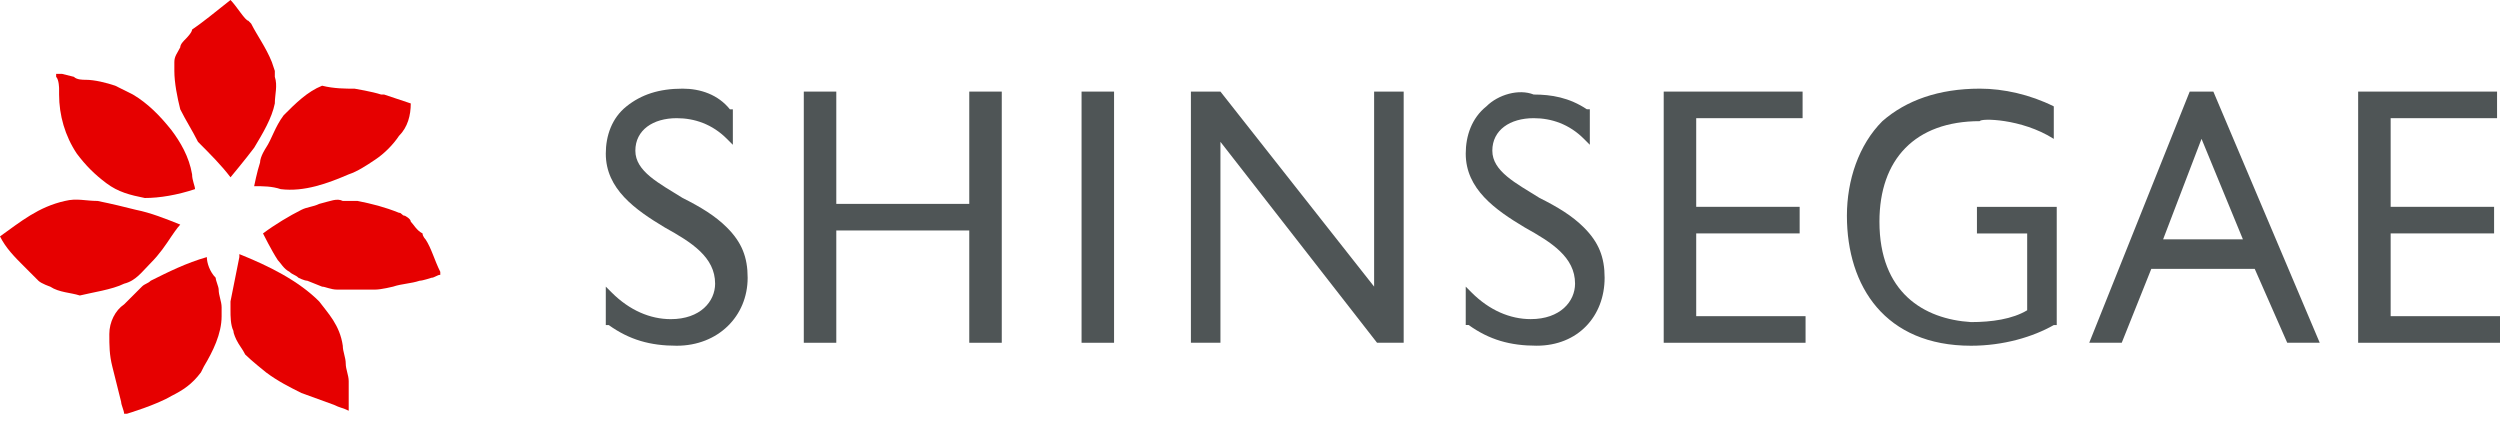
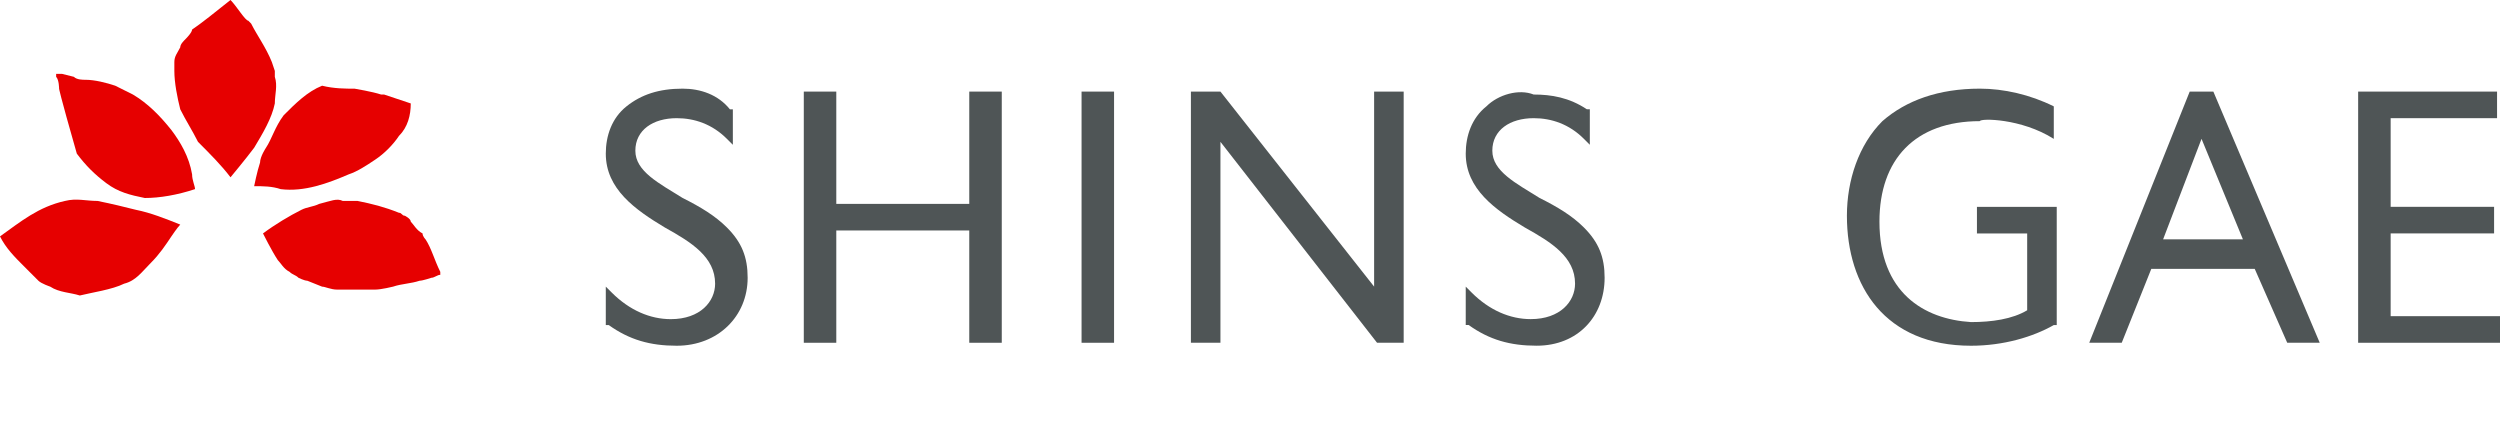
<svg xmlns="http://www.w3.org/2000/svg" width="85" height="15" viewBox="0 0 85 15" fill="none">
  <path d="M7.837 0C8.038 0.201 8.339 0.703 8.44 0.703L8.54 0.804C8.741 1.206 9.042 1.608 9.243 2.11L9.344 2.411C9.344 2.411 9.344 2.512 9.344 2.612C9.444 2.914 9.344 3.215 9.344 3.517C9.243 4.019 8.942 4.521 8.641 5.024C8.339 5.426 7.837 6.028 7.837 6.028C7.535 5.626 7.133 5.225 6.732 4.823C6.531 4.421 6.33 4.119 6.129 3.717C6.028 3.316 5.928 2.813 5.928 2.411C5.928 2.411 5.928 2.21 5.928 2.11C5.928 1.909 6.028 1.809 6.129 1.608C6.129 1.507 6.229 1.407 6.33 1.306C6.33 1.306 6.531 1.105 6.531 1.005C6.832 0.804 7.334 0.402 7.837 0Z" fill="#E60000" />
-   <path d="M2.512 2.612C2.612 2.713 2.813 2.713 2.914 2.713C3.215 2.713 3.617 2.813 3.918 2.914C4.119 3.014 4.521 3.215 4.521 3.215C5.024 3.516 5.425 3.918 5.827 4.421C6.129 4.823 6.43 5.325 6.531 5.928C6.531 6.129 6.631 6.33 6.631 6.43C6.028 6.631 5.425 6.732 4.923 6.732C4.421 6.631 4.019 6.531 3.617 6.229C3.215 5.928 2.914 5.626 2.612 5.224C2.21 4.622 2.009 3.918 2.009 3.215C2.009 3.115 2.009 3.014 2.009 3.014C2.009 3.014 2.009 2.713 1.909 2.612C1.909 2.512 1.909 2.512 1.909 2.512C1.909 2.512 2.009 2.512 2.11 2.512C2.11 2.512 2.512 2.612 2.512 2.612Z" fill="#E60000" />
+   <path d="M2.512 2.612C2.612 2.713 2.813 2.713 2.914 2.713C3.215 2.713 3.617 2.813 3.918 2.914C4.119 3.014 4.521 3.215 4.521 3.215C5.024 3.516 5.425 3.918 5.827 4.421C6.129 4.823 6.43 5.325 6.531 5.928C6.531 6.129 6.631 6.33 6.631 6.43C6.028 6.631 5.425 6.732 4.923 6.732C4.421 6.631 4.019 6.531 3.617 6.229C3.215 5.928 2.914 5.626 2.612 5.224C2.009 3.115 2.009 3.014 2.009 3.014C2.009 3.014 2.009 2.713 1.909 2.612C1.909 2.512 1.909 2.512 1.909 2.512C1.909 2.512 2.009 2.512 2.11 2.512C2.11 2.512 2.512 2.612 2.512 2.612Z" fill="#E60000" />
  <path d="M12.057 3.015C12.057 3.015 12.66 3.115 12.961 3.215C13.062 3.215 13.062 3.215 13.062 3.215C13.363 3.316 13.664 3.416 13.966 3.517C13.966 3.919 13.865 4.321 13.564 4.622C13.363 4.924 13.062 5.225 12.76 5.426C12.459 5.627 12.157 5.828 11.856 5.928C11.153 6.23 10.349 6.531 9.545 6.431C9.244 6.33 8.942 6.33 8.641 6.33C8.641 6.33 8.741 5.828 8.842 5.526C8.842 5.325 9.043 5.024 9.043 5.024C9.244 4.723 9.344 4.321 9.645 3.919C10.047 3.517 10.449 3.115 10.952 2.914C11.354 3.015 11.755 3.015 12.057 3.015Z" fill="#E60000" />
  <path d="M4.22 9.645C4.622 9.545 4.823 9.244 5.124 8.942C5.426 8.641 5.626 8.339 5.827 8.038C5.827 8.038 6.028 7.737 6.129 7.636C5.626 7.435 5.124 7.234 4.622 7.134C4.22 7.033 3.818 6.933 3.316 6.832C2.914 6.832 2.612 6.732 2.21 6.832C1.306 7.033 0.703 7.536 0 8.038C0.201 8.44 0.502 8.741 0.804 9.043C0.804 9.043 0.904 9.143 1.005 9.244L1.306 9.545C1.407 9.645 1.708 9.746 1.708 9.746C2.009 9.947 2.411 9.947 2.713 10.047C3.115 9.947 3.818 9.846 4.22 9.645Z" fill="#E60000" />
  <path d="M11.655 6.832C11.856 6.832 11.956 6.832 12.157 6.832C12.659 6.933 13.061 7.033 13.564 7.234C13.664 7.234 13.664 7.335 13.765 7.335C13.765 7.335 13.966 7.435 13.966 7.535C14.066 7.636 14.167 7.837 14.367 7.937C14.367 8.038 14.468 8.138 14.468 8.138C14.669 8.44 14.769 8.842 14.97 9.243C14.97 9.243 14.97 9.243 14.97 9.344C14.87 9.344 14.769 9.444 14.669 9.444C14.669 9.444 14.367 9.545 14.267 9.545C13.966 9.645 13.664 9.645 13.363 9.746C13.363 9.746 12.961 9.846 12.76 9.846C12.76 9.846 12.459 9.846 12.358 9.846C12.258 9.846 12.157 9.846 12.057 9.846C11.856 9.846 11.454 9.846 11.454 9.846C11.253 9.846 11.052 9.746 10.951 9.746L10.449 9.545C10.349 9.545 10.148 9.444 10.148 9.444C10.047 9.344 9.947 9.344 9.846 9.243C9.645 9.143 9.545 8.942 9.444 8.842C9.243 8.54 8.942 7.937 8.942 7.937C9.344 7.636 9.846 7.335 10.248 7.134C10.449 7.033 10.65 7.033 10.851 6.933C11.253 6.832 11.454 6.732 11.655 6.832Z" fill="#E60000" />
-   <path d="M10.851 10.248C11.152 10.65 11.554 11.052 11.655 11.755C11.655 11.956 11.755 12.157 11.755 12.358C11.755 12.559 11.856 12.759 11.856 12.96C11.856 13.262 11.856 13.664 11.856 13.965C11.655 13.865 11.554 13.865 11.354 13.764L10.248 13.362C9.846 13.161 9.444 12.96 9.043 12.659C9.043 12.659 8.54 12.257 8.339 12.056C8.239 11.855 8.138 11.755 8.038 11.554C8.038 11.554 7.937 11.353 7.937 11.252C7.837 11.052 7.837 10.75 7.837 10.549C7.837 10.449 7.837 10.348 7.837 10.248C7.937 9.745 8.038 9.243 8.138 8.741V8.64C9.143 9.042 10.148 9.544 10.851 10.248Z" fill="#E60000" />
-   <path d="M7.033 8.741C6.33 8.942 5.727 9.244 5.124 9.545C5.024 9.645 4.923 9.645 4.823 9.746C4.622 9.947 4.22 10.349 4.22 10.349C3.918 10.55 3.717 10.952 3.717 11.354C3.717 11.755 3.717 12.057 3.818 12.459C3.918 12.861 4.019 13.262 4.119 13.664C4.119 13.765 4.22 13.966 4.22 14.066H4.32C4.32 14.066 5.325 13.765 5.827 13.463C6.229 13.262 6.531 13.062 6.832 12.66L6.933 12.459C7.234 11.956 7.535 11.354 7.535 10.751C7.535 10.751 7.535 10.55 7.535 10.449C7.535 10.248 7.435 10.047 7.435 9.846C7.435 9.746 7.334 9.545 7.334 9.445C7.134 9.244 7.033 8.942 7.033 8.741Z" fill="#E60000" />
  <path d="M21.3 3.617C20.798 4.018 20.597 4.621 20.597 5.224C20.597 6.43 21.602 7.133 22.606 7.736C23.511 8.238 24.314 8.741 24.314 9.645C24.314 10.248 23.812 10.851 22.807 10.851C22.104 10.851 21.401 10.549 20.798 9.946L20.597 9.745V11.052H20.697C21.401 11.554 22.104 11.755 23.008 11.755C24.415 11.755 25.42 10.75 25.42 9.444C25.42 8.741 25.219 8.238 24.716 7.736C24.314 7.334 23.812 7.033 23.209 6.731C22.405 6.229 21.602 5.827 21.602 5.124C21.602 4.42 22.204 4.018 23.008 4.018C23.611 4.018 24.214 4.219 24.716 4.722L24.917 4.923V3.717H24.817C24.415 3.215 23.812 3.014 23.209 3.014C22.405 3.014 21.803 3.215 21.3 3.617Z" fill="#4F5556" />
  <path d="M50.538 3.616C50.035 4.018 49.835 4.621 49.835 5.224C49.835 6.429 50.839 7.133 51.844 7.735C52.748 8.238 53.552 8.74 53.552 9.644C53.552 10.247 53.05 10.85 52.045 10.85C51.342 10.85 50.638 10.549 50.035 9.946L49.835 9.745V11.051H49.935C50.638 11.553 51.342 11.754 52.246 11.754C53.653 11.754 54.557 10.749 54.557 9.443C54.557 8.74 54.356 8.238 53.853 7.735C53.452 7.333 52.949 7.032 52.346 6.731C51.543 6.228 50.739 5.826 50.739 5.123C50.739 4.42 51.342 4.018 52.145 4.018C52.748 4.018 53.351 4.219 53.853 4.721L54.054 4.922V3.716H53.954C53.351 3.315 52.748 3.214 52.145 3.214C51.643 3.013 50.94 3.214 50.538 3.616Z" fill="#4F5556" />
  <path d="M32.955 3.114V6.932H28.434V3.114H27.329V11.654H28.434V7.836H32.955V11.654H34.06V3.114H32.955Z" fill="#4F5556" />
  <path d="M36.773 3.114V11.654H37.878V3.114H36.773Z" fill="#4F5556" />
-   <path d="M56.566 3.114V11.654H61.389V10.75H57.671V7.936H61.188V7.032H57.671V4.018H61.288V3.114H56.566Z" fill="#4F5556" />
  <path d="M80.177 3.114V11.654H85V10.75H81.282V7.936H84.799V7.032H81.282V4.018H84.9V3.114H80.177Z" fill="#4F5556" />
  <path d="M75.254 3.114H74.45L71.034 11.654H72.139L73.144 9.142H76.661L77.766 11.654H78.871L75.254 3.114ZM73.546 8.137L74.852 4.721L76.259 8.137H73.546Z" fill="#4F5556" />
  <path d="M69.829 4.722V3.617C69.025 3.215 68.121 3.014 67.317 3.014C65.91 3.014 64.805 3.416 64.001 4.119C63.197 4.923 62.795 6.128 62.795 7.334C62.795 9.745 64.102 11.755 67.015 11.755C68.121 11.755 69.125 11.453 69.829 11.052H69.929V7.033H67.216V7.937C67.216 7.937 68.723 7.937 68.924 7.937C68.924 8.138 68.924 10.348 68.924 10.549C68.422 10.851 67.719 10.951 67.015 10.951C65.408 10.851 63.901 9.946 63.901 7.535C63.901 5.425 65.106 4.119 67.317 4.119C67.317 4.018 68.723 4.018 69.829 4.722Z" fill="#4F5556" />
  <path d="M46.72 3.114V9.745L41.495 3.114H40.491V11.654H41.495V4.822L46.82 11.654H47.725V3.114H46.72Z" fill="#4F5556" />
</svg>